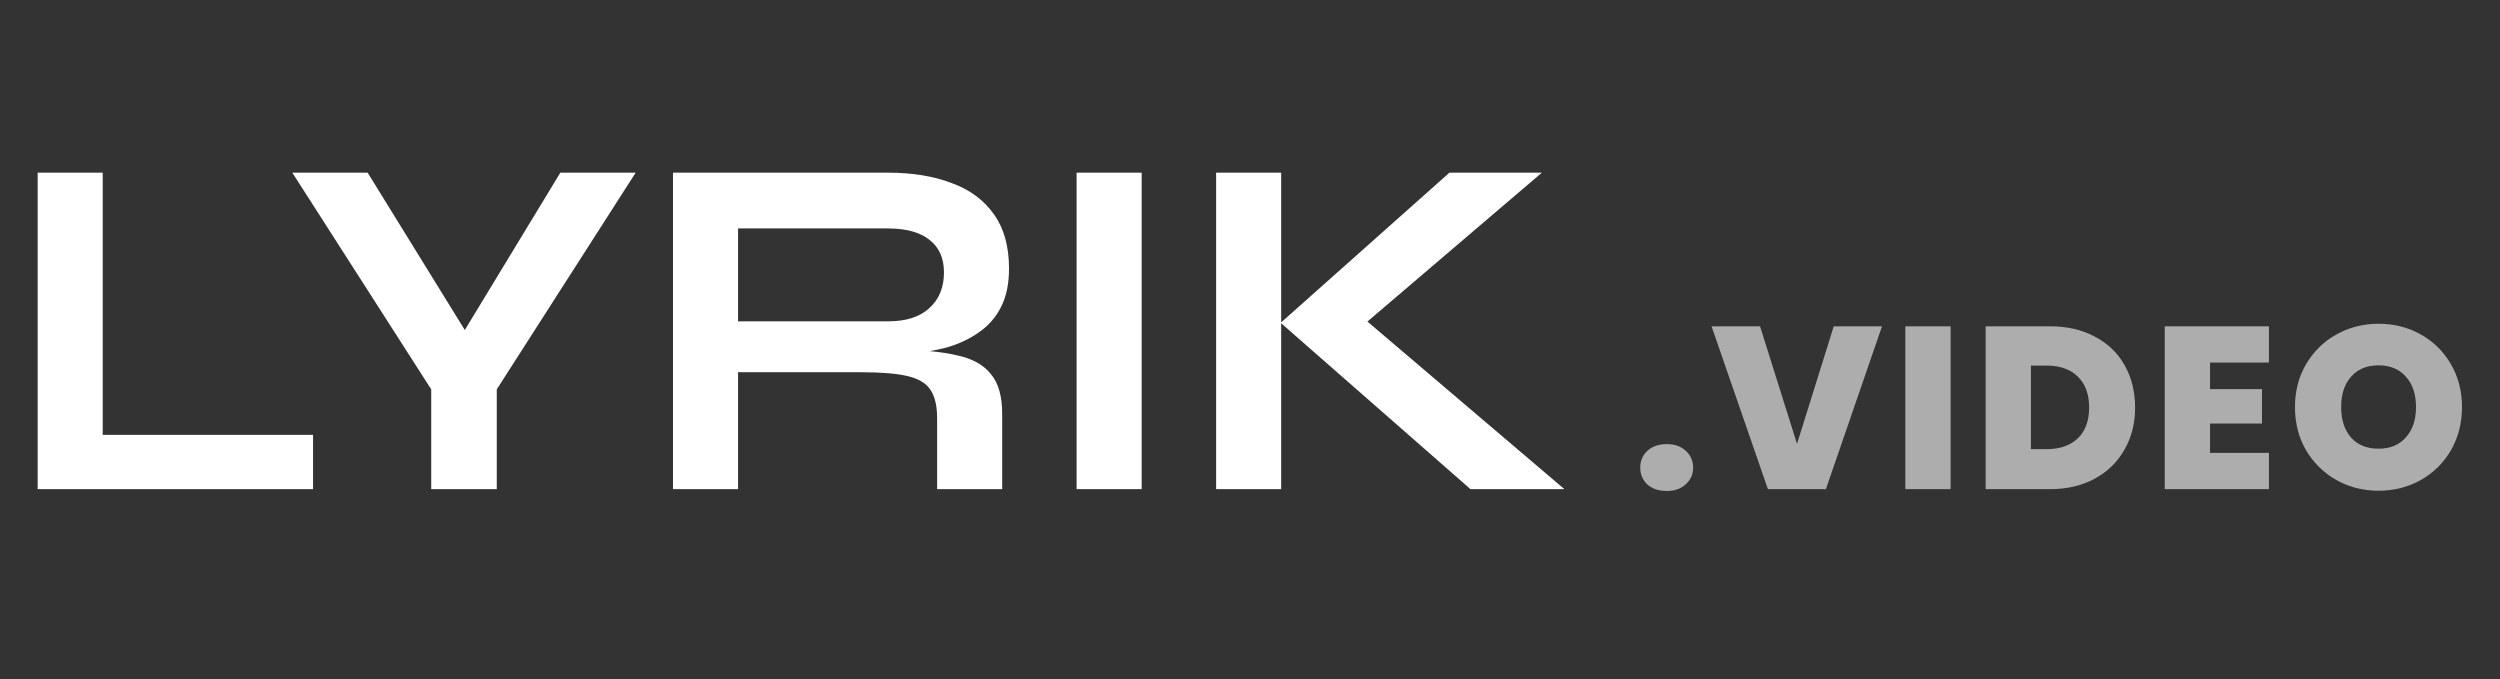
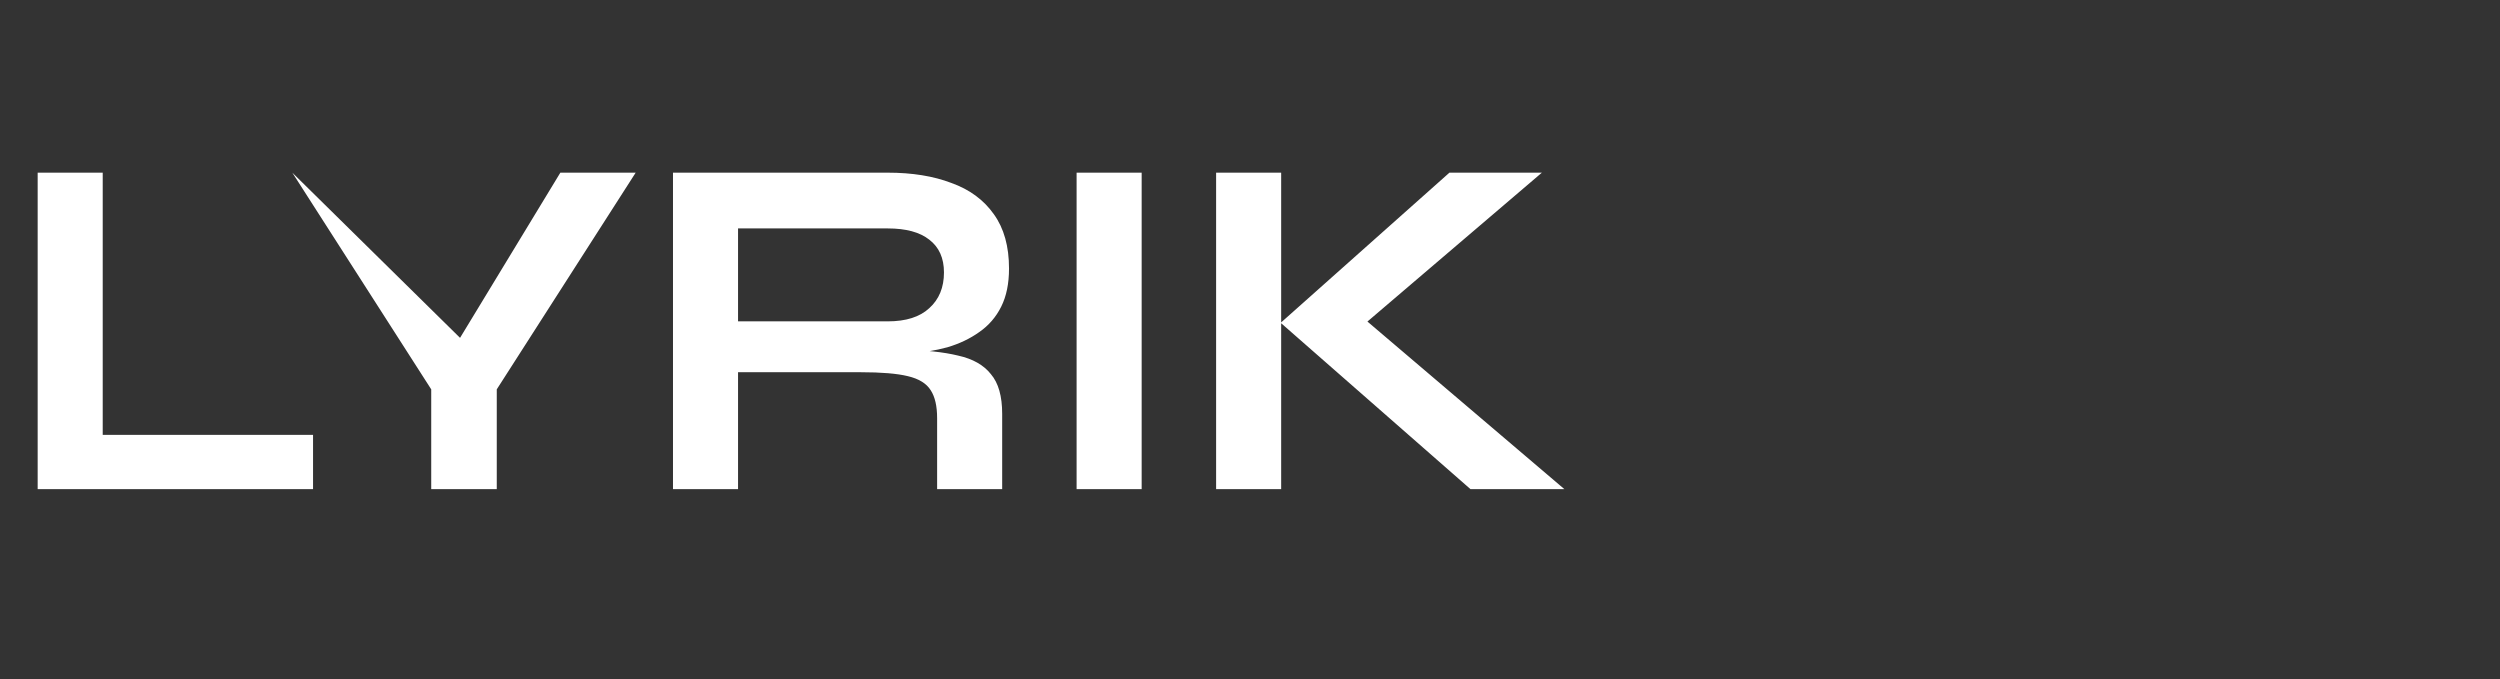
<svg xmlns="http://www.w3.org/2000/svg" width="92" height="25" viewBox="0 0 92 25" fill="none">
  <rect x="0" y="0" width="92" height="25" fill="#333333" stroke="none" />
-   <path d="M3.78 6.354V16.002H11.52V18H1.386V6.354H3.78ZM23.393 6.354L18.281 14.328V18H15.869V14.328L10.757 6.354H13.529L17.831 13.32H16.391L20.621 6.354H23.393ZM24.766 18V6.354H32.668C33.568 6.354 34.348 6.48 35.008 6.732C35.68 6.972 36.202 7.356 36.574 7.884C36.946 8.4 37.132 9.066 37.132 9.882C37.132 10.434 37.036 10.902 36.844 11.286C36.652 11.67 36.382 11.982 36.034 12.222C35.698 12.462 35.308 12.648 34.864 12.78C34.42 12.9 33.946 12.978 33.442 13.014L33.19 12.87C34.03 12.882 34.72 12.954 35.26 13.086C35.8 13.206 36.202 13.434 36.466 13.77C36.742 14.094 36.88 14.58 36.88 15.228V18H34.486V15.39C34.486 14.946 34.408 14.604 34.252 14.364C34.096 14.112 33.814 13.938 33.406 13.842C33.01 13.746 32.434 13.698 31.678 13.698H27.16V18H24.766ZM27.16 11.826H32.668C33.34 11.826 33.85 11.664 34.198 11.34C34.558 11.016 34.738 10.578 34.738 10.026C34.738 9.498 34.558 9.096 34.198 8.82C33.85 8.544 33.34 8.406 32.668 8.406H27.16V11.826ZM39.619 6.354H42.013V18H39.619V6.354ZM49.739 12.33L49.721 11.322L57.569 18H54.113L47.129 11.88L53.339 6.354H56.741L49.739 12.33ZM44.753 6.354H47.147V18H44.753V6.354Z" fill="white" />
-   <path d="M61.338 18.068C61.044 18.068 60.806 17.989 60.624 17.83C60.449 17.666 60.361 17.459 60.361 17.209C60.361 16.96 60.449 16.753 60.624 16.589C60.806 16.425 61.044 16.343 61.338 16.343C61.627 16.343 61.859 16.425 62.035 16.589C62.217 16.753 62.307 16.96 62.307 17.209C62.307 17.453 62.217 17.657 62.035 17.822C61.859 17.986 61.627 18.068 61.338 18.068ZM69.258 12.008L67.193 18H65.059L62.985 12.008H64.77L66.13 16.334L67.482 12.008H69.258ZM71.783 12.008V18H70.117V12.008H71.783ZM75.444 12.008C76.073 12.008 76.622 12.135 77.093 12.39C77.569 12.639 77.934 12.991 78.189 13.444C78.444 13.897 78.572 14.416 78.572 14.999C78.572 15.578 78.441 16.093 78.181 16.547C77.926 17 77.56 17.357 77.084 17.617C76.614 17.872 76.067 18 75.444 18H73.072V12.008H75.444ZM75.316 16.529C75.803 16.529 76.186 16.396 76.464 16.13C76.741 15.864 76.88 15.487 76.88 14.999C76.88 14.507 76.741 14.127 76.464 13.861C76.186 13.588 75.803 13.453 75.316 13.453H74.738V16.529H75.316ZM81.329 13.342V14.319H83.241V15.586H81.329V16.666H83.496V18H79.663V12.008H83.496V13.342H81.329ZM87.532 18.059C86.971 18.059 86.456 17.929 85.985 17.669C85.515 17.402 85.141 17.037 84.863 16.572C84.591 16.102 84.455 15.572 84.455 14.982C84.455 14.393 84.591 13.866 84.863 13.402C85.141 12.931 85.515 12.566 85.985 12.305C86.456 12.044 86.971 11.914 87.532 11.914C88.099 11.914 88.615 12.044 89.079 12.305C89.55 12.566 89.921 12.931 90.193 13.402C90.465 13.866 90.601 14.393 90.601 14.982C90.601 15.572 90.465 16.102 90.193 16.572C89.921 17.037 89.55 17.402 89.079 17.669C88.609 17.929 88.093 18.059 87.532 18.059ZM87.532 16.512C87.957 16.512 88.292 16.374 88.535 16.096C88.785 15.818 88.909 15.447 88.909 14.982C88.909 14.507 88.785 14.133 88.535 13.861C88.292 13.583 87.957 13.444 87.532 13.444C87.102 13.444 86.765 13.583 86.521 13.861C86.277 14.133 86.155 14.507 86.155 14.982C86.155 15.453 86.277 15.827 86.521 16.105C86.765 16.377 87.102 16.512 87.532 16.512Z" fill="white" fill-opacity="0.6" />
+   <path d="M3.78 6.354V16.002H11.52V18H1.386V6.354H3.78ZM23.393 6.354L18.281 14.328V18H15.869V14.328L10.757 6.354L17.831 13.32H16.391L20.621 6.354H23.393ZM24.766 18V6.354H32.668C33.568 6.354 34.348 6.48 35.008 6.732C35.68 6.972 36.202 7.356 36.574 7.884C36.946 8.4 37.132 9.066 37.132 9.882C37.132 10.434 37.036 10.902 36.844 11.286C36.652 11.67 36.382 11.982 36.034 12.222C35.698 12.462 35.308 12.648 34.864 12.78C34.42 12.9 33.946 12.978 33.442 13.014L33.19 12.87C34.03 12.882 34.72 12.954 35.26 13.086C35.8 13.206 36.202 13.434 36.466 13.77C36.742 14.094 36.88 14.58 36.88 15.228V18H34.486V15.39C34.486 14.946 34.408 14.604 34.252 14.364C34.096 14.112 33.814 13.938 33.406 13.842C33.01 13.746 32.434 13.698 31.678 13.698H27.16V18H24.766ZM27.16 11.826H32.668C33.34 11.826 33.85 11.664 34.198 11.34C34.558 11.016 34.738 10.578 34.738 10.026C34.738 9.498 34.558 9.096 34.198 8.82C33.85 8.544 33.34 8.406 32.668 8.406H27.16V11.826ZM39.619 6.354H42.013V18H39.619V6.354ZM49.739 12.33L49.721 11.322L57.569 18H54.113L47.129 11.88L53.339 6.354H56.741L49.739 12.33ZM44.753 6.354H47.147V18H44.753V6.354Z" fill="white" />
</svg>